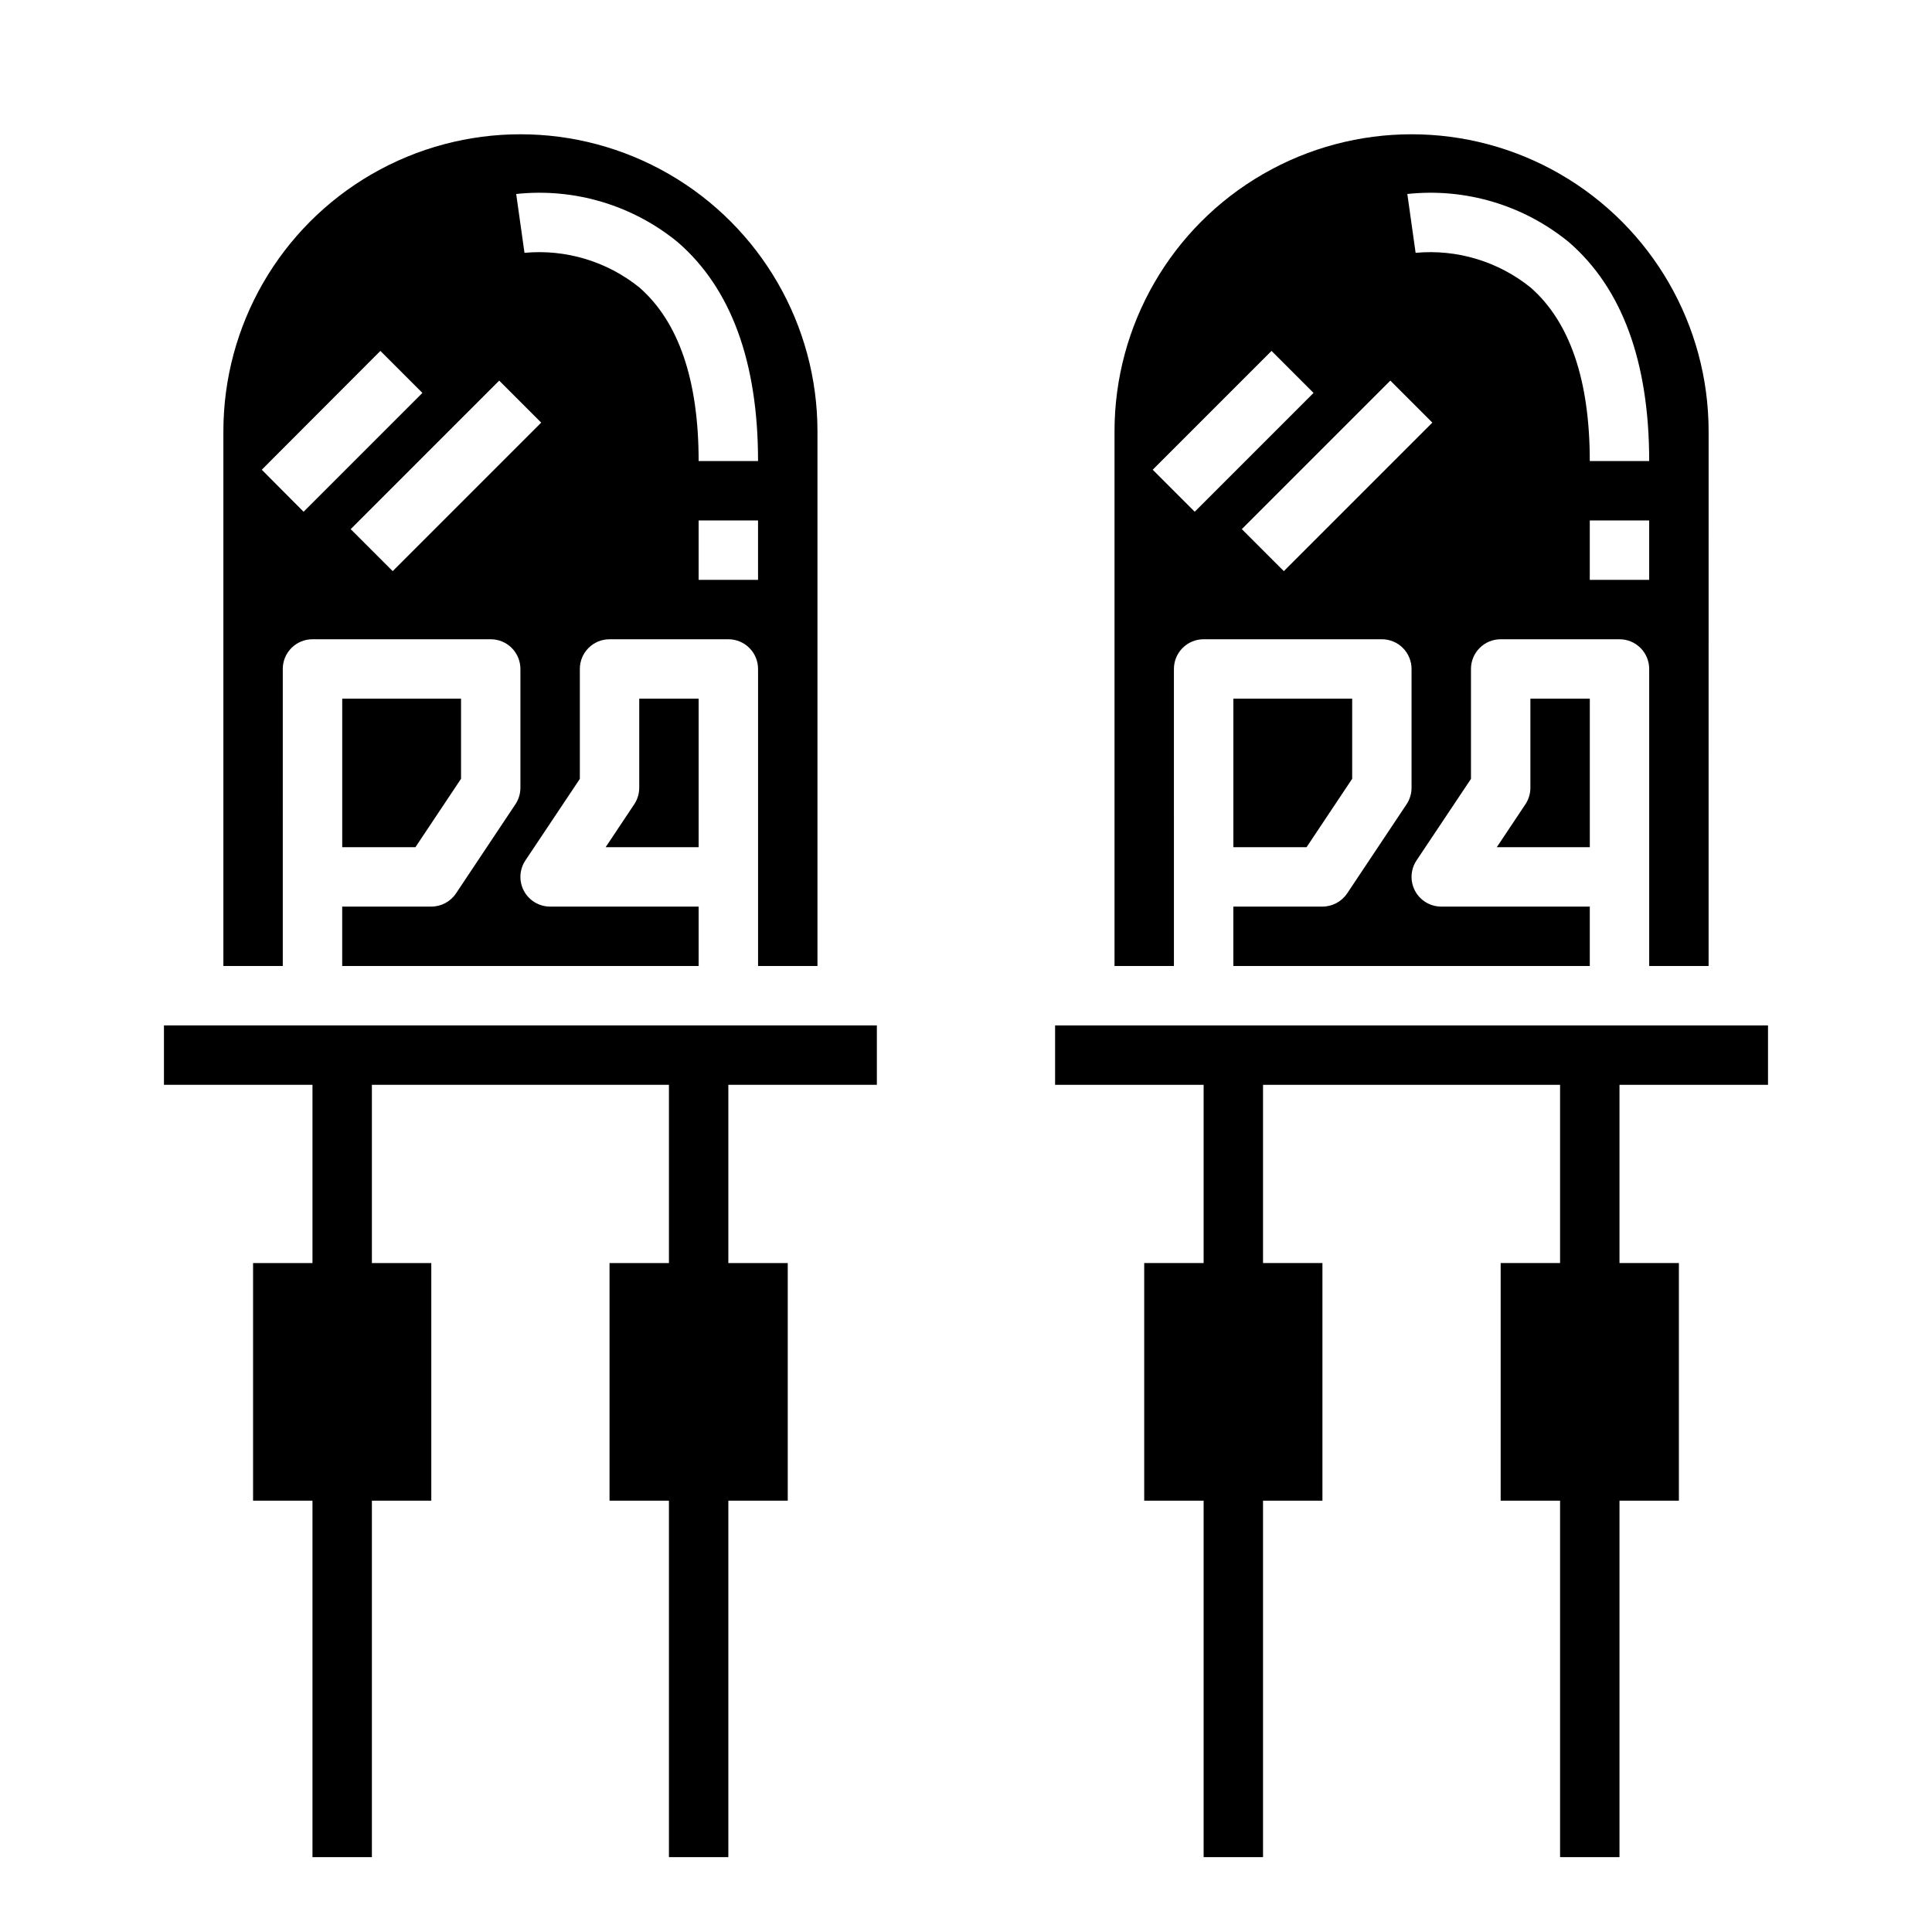
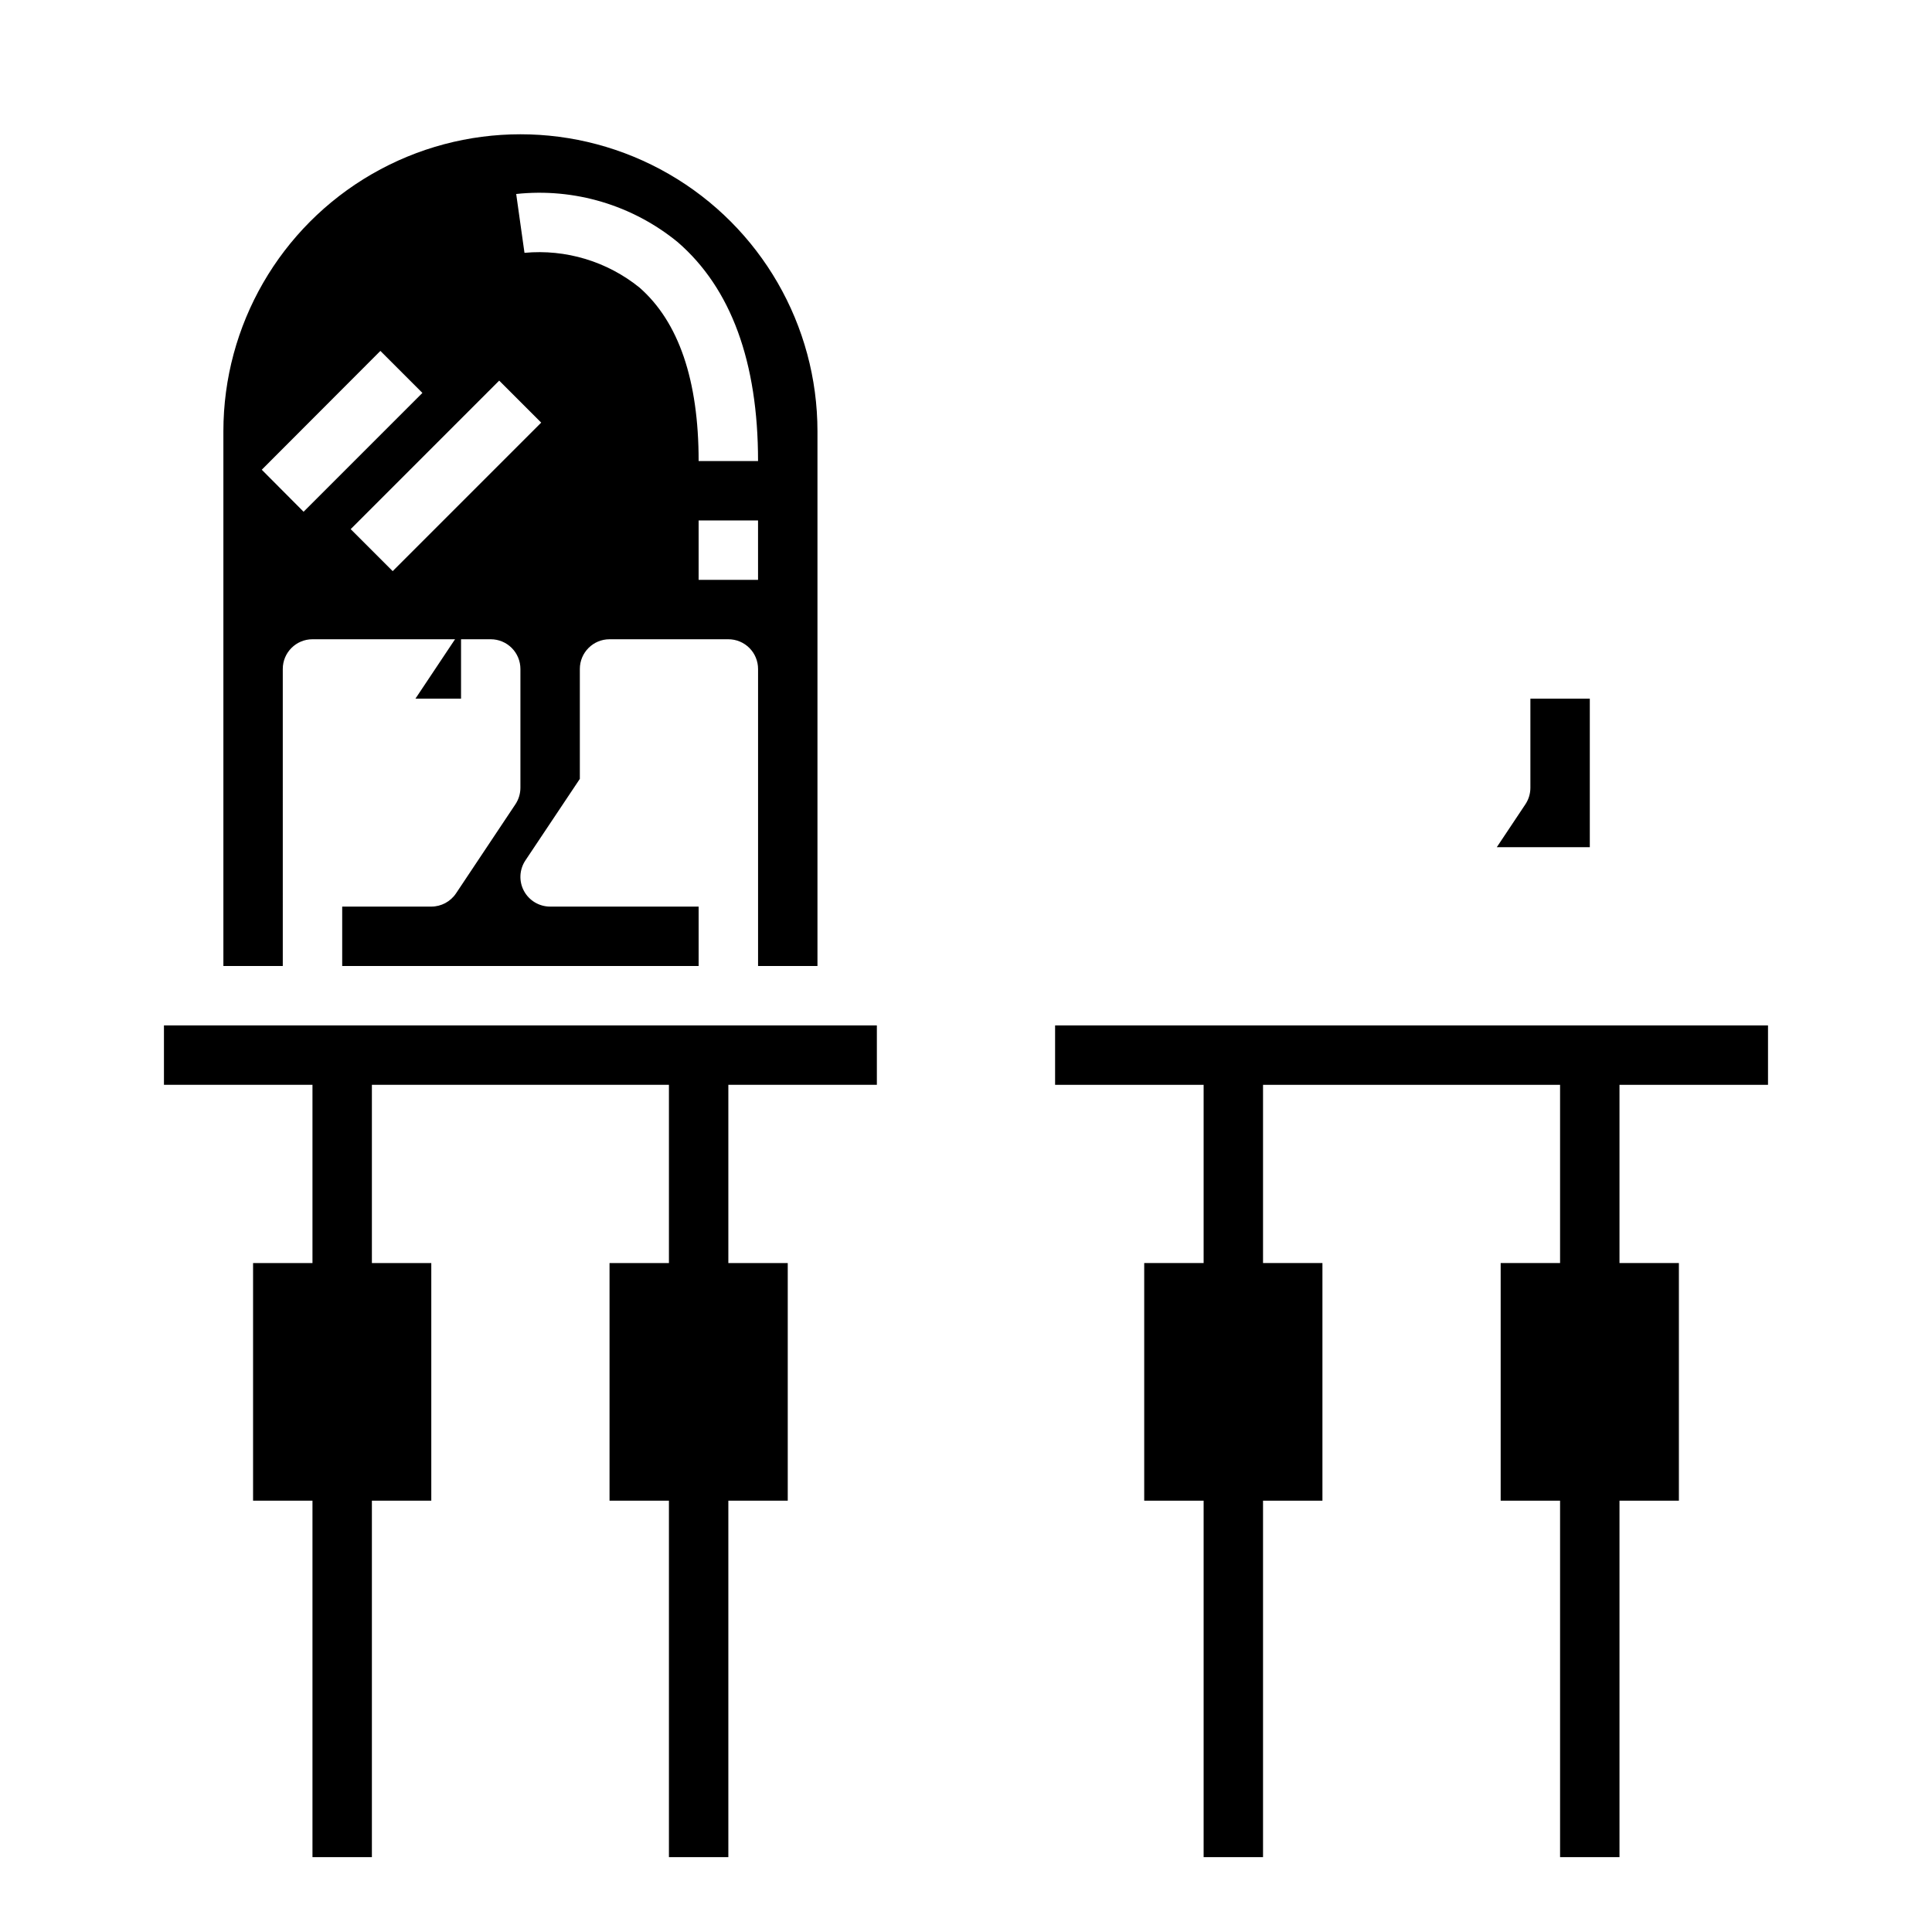
<svg xmlns="http://www.w3.org/2000/svg" fill="#000000" width="800px" height="800px" version="1.1" viewBox="144 144 512 512">
  <g>
-     <path d="m312.08 357.14-7.578 11.375h24.645v-39.363h-15.742v23.617c-0.004 1.555-0.461 3.074-1.324 4.371z" />
    <path d="m218.94 321.28c0-4.348 3.523-7.871 7.871-7.871h47.234c2.086 0 4.09 0.828 5.566 2.305 1.477 1.477 2.305 3.481 2.305 5.566v31.488c-0.004 1.555-0.461 3.074-1.324 4.371l-15.742 23.617v-0.004c-1.461 2.191-3.918 3.504-6.551 3.504h-23.613v15.742l94.461 0.004v-15.746h-39.359c-2.902 0-5.57-1.598-6.941-4.156-1.371-2.562-1.219-5.668 0.395-8.086l14.422-21.605v-29.129c0-4.348 3.523-7.871 7.871-7.871h31.488c2.086 0 4.09 0.828 5.566 2.305 1.477 1.477 2.305 3.481 2.305 5.566v78.723h15.742v-141.7c0-28.121-15.004-54.109-39.359-68.172-24.355-14.062-54.363-14.062-78.719 0-24.355 14.062-39.359 40.051-39.359 68.172v141.7h15.742zm125.95-23.617-15.746 0.004v-15.746h15.742zm-21.254-89.465c14.105 12.219 21.254 31.727 21.254 57.98h-15.746c0-21.395-5.273-36.863-15.672-45.973-8.574-6.922-19.508-10.223-30.48-9.203l-2.195-15.594c15.418-1.652 30.852 2.957 42.84 12.789zm-36.211 47.801-39.359 39.359-11.133-11.133 39.359-39.359zm-42.617-19.004 11.133 11.133-31.488 31.488-11.082-11.133z" />
-     <path d="m266.18 329.15h-31.488v39.363h19.402l12.086-18.129z" />
+     <path d="m266.18 329.15h-31.488h19.402l12.086-18.129z" />
    <path d="m187.45 431.49h39.359v47.23h-15.742v62.977h15.742v94.465h15.746v-94.465h15.742v-62.977h-15.742v-47.23h78.719v47.23h-15.742v62.977h15.742v94.465h15.746v-94.465h15.742v-62.977h-15.742v-47.23h39.359v-15.746h-188.93z" />
-     <path d="m455.1 321.28c0-4.348 3.527-7.871 7.875-7.871h47.23c2.086 0 4.09 0.828 5.566 2.305 1.477 1.477 2.305 3.481 2.305 5.566v31.488c0 1.555-0.461 3.074-1.32 4.371l-15.742 23.617-0.004-0.004c-1.461 2.191-3.918 3.504-6.551 3.504h-23.613v15.742l94.465 0.004v-15.746h-39.363c-2.902 0-5.57-1.598-6.941-4.156-1.367-2.562-1.219-5.668 0.395-8.086l14.422-21.605v-29.129c0-4.348 3.523-7.871 7.871-7.871h31.488c2.086 0 4.09 0.828 5.566 2.305 1.477 1.477 2.305 3.481 2.305 5.566v78.723h15.742l0.004-141.7c0-28.121-15.004-54.109-39.363-68.172-24.355-14.062-54.363-14.062-78.719 0s-39.359 40.051-39.359 68.172v141.7h15.742zm125.95-23.617-15.742 0.004v-15.746h15.742zm-21.254-89.465c14.105 12.219 21.254 31.727 21.254 57.98h-15.742c0-21.395-5.273-36.863-15.672-45.973h-0.004c-8.574-6.922-19.508-10.223-30.48-9.203l-2.195-15.594c15.418-1.656 30.852 2.953 42.84 12.789zm-36.211 47.801-39.359 39.359-11.133-11.133 39.359-39.359zm-42.617-19.004 11.133 11.133-31.488 31.488-11.133-11.133z" />
    <path d="m548.25 357.14-7.582 11.375h24.648v-39.363h-15.746v23.617c0 1.555-0.461 3.074-1.32 4.371z" />
    <path d="m612.54 431.49v-15.746h-188.93v15.746h39.363v47.23h-15.746v62.977h15.746v94.465h15.742v-94.465h15.742v-62.977h-15.742v-47.23h78.719v47.23h-15.742v62.977h15.742v94.465h15.746v-94.465h15.742v-62.977h-15.742v-47.23z" />
-     <path d="m502.34 329.15h-31.488v39.363h19.402l12.086-18.129z" />
  </g>
</svg>